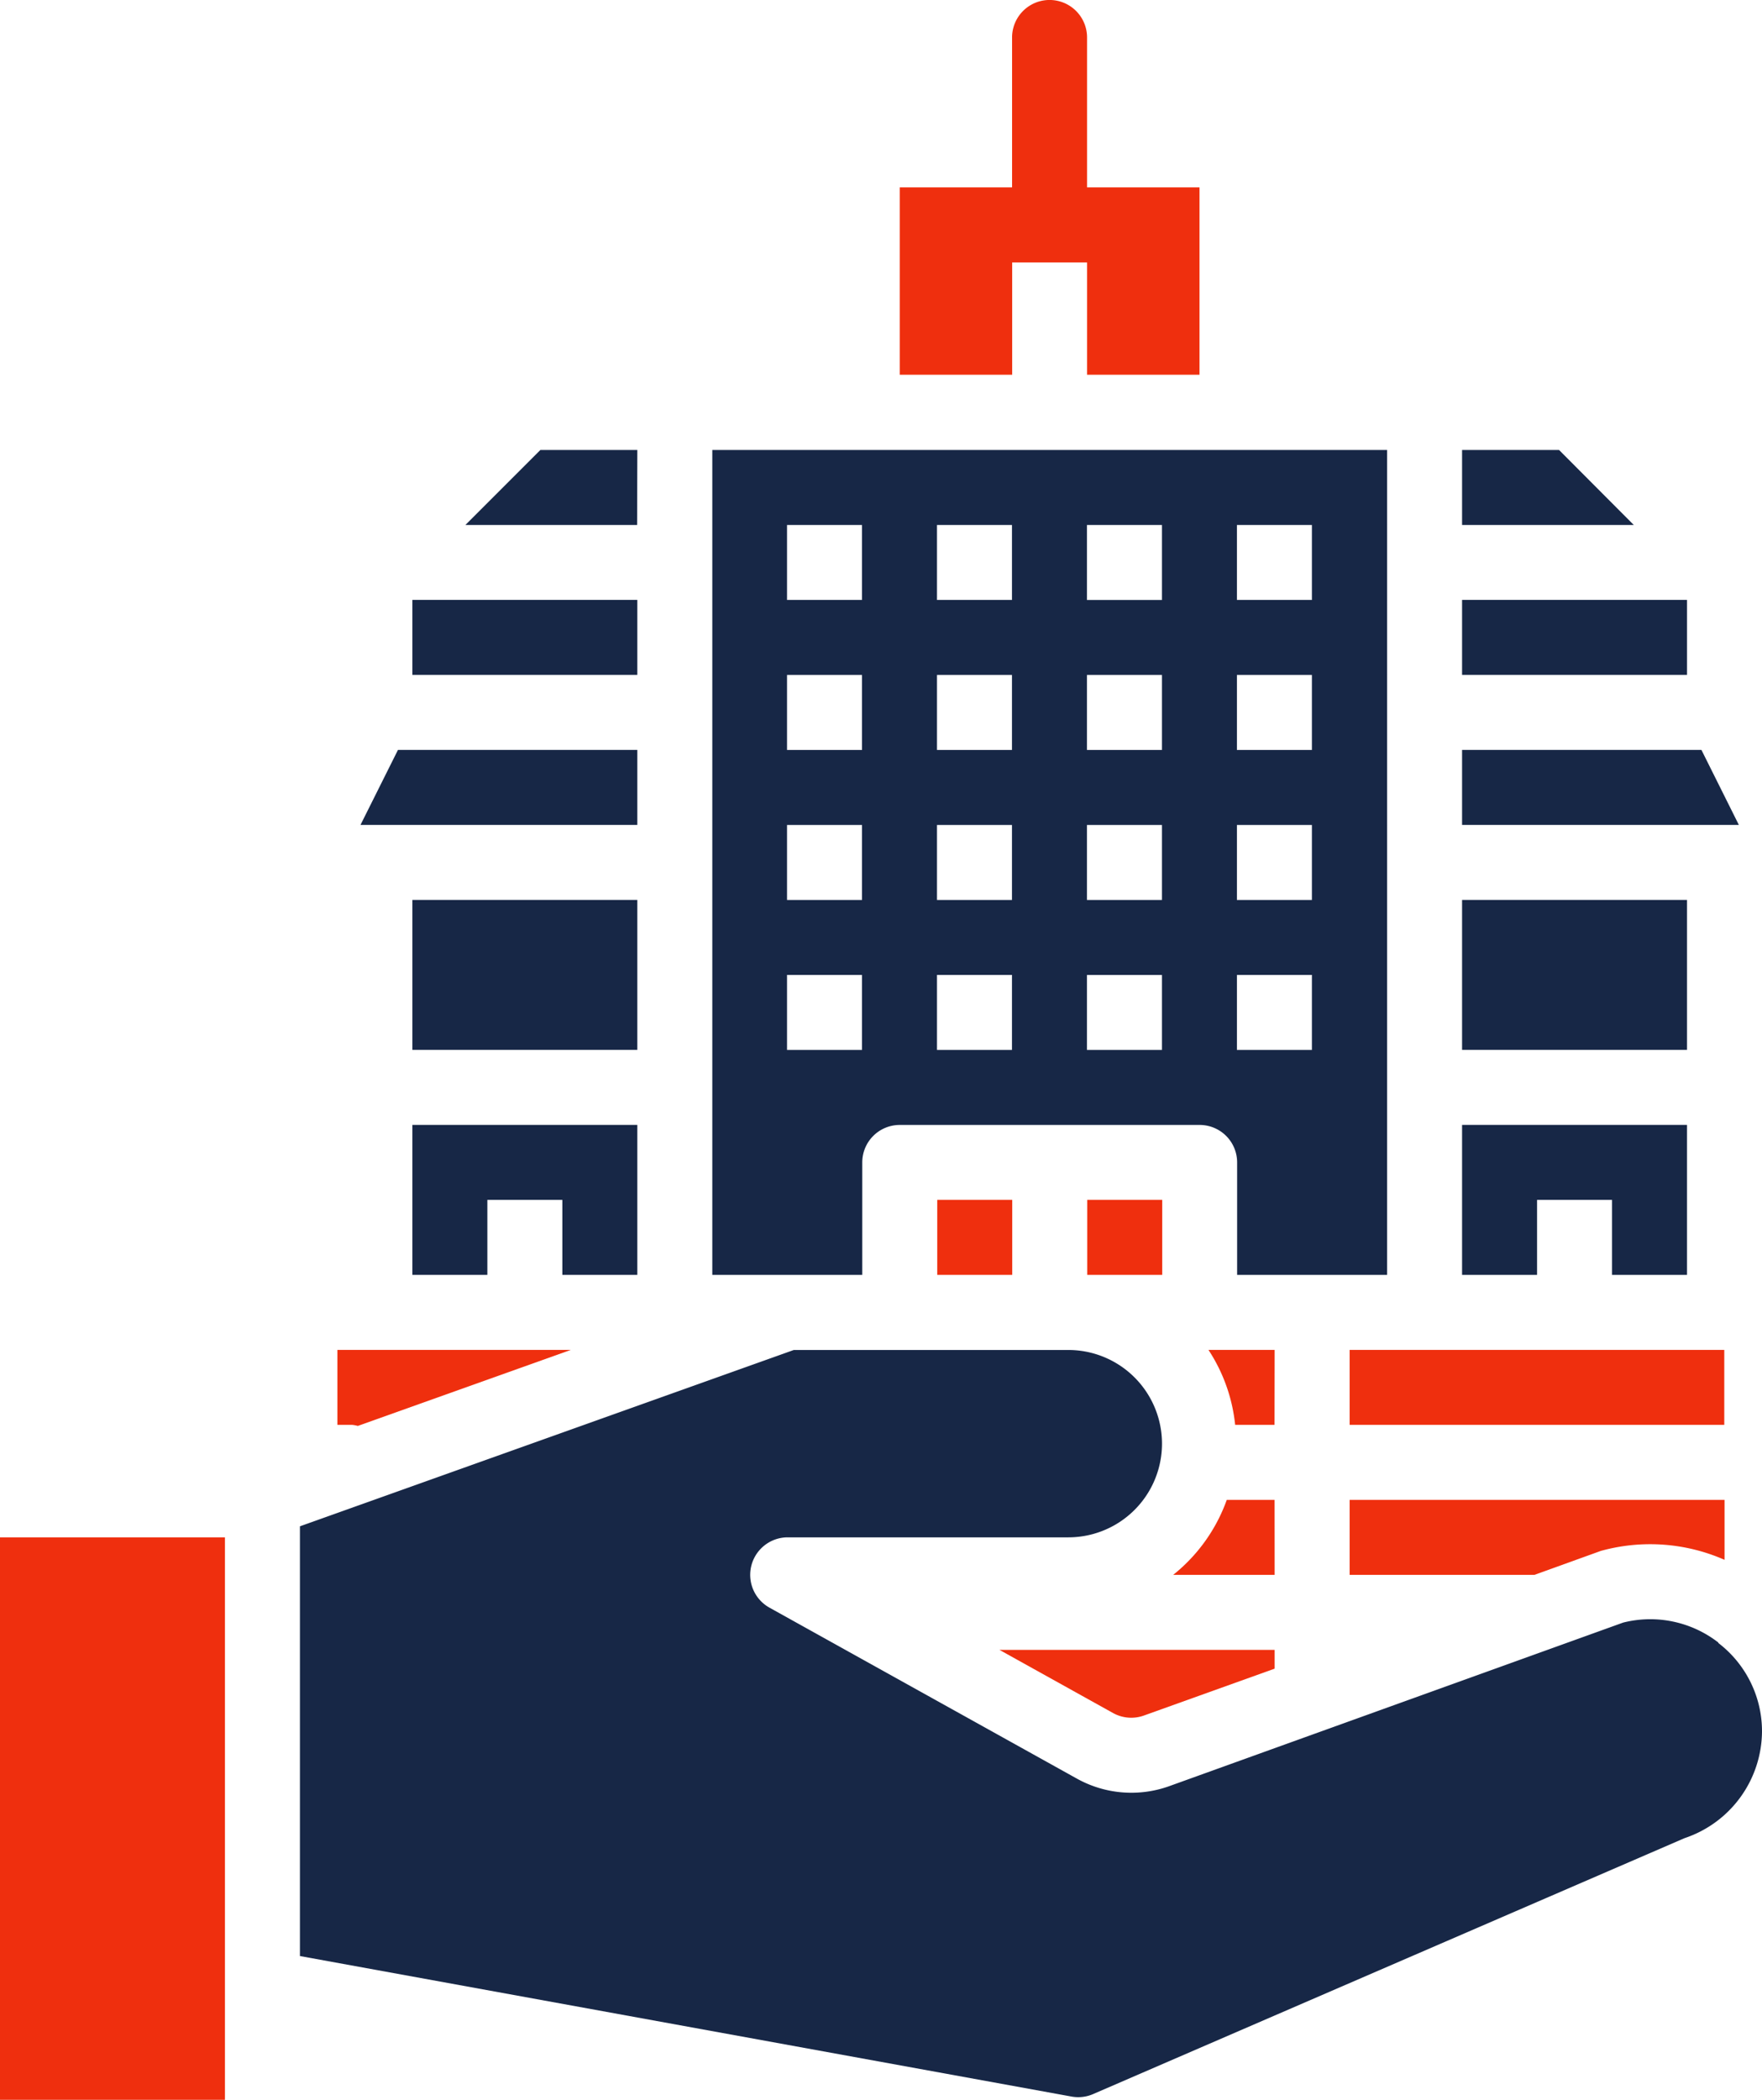
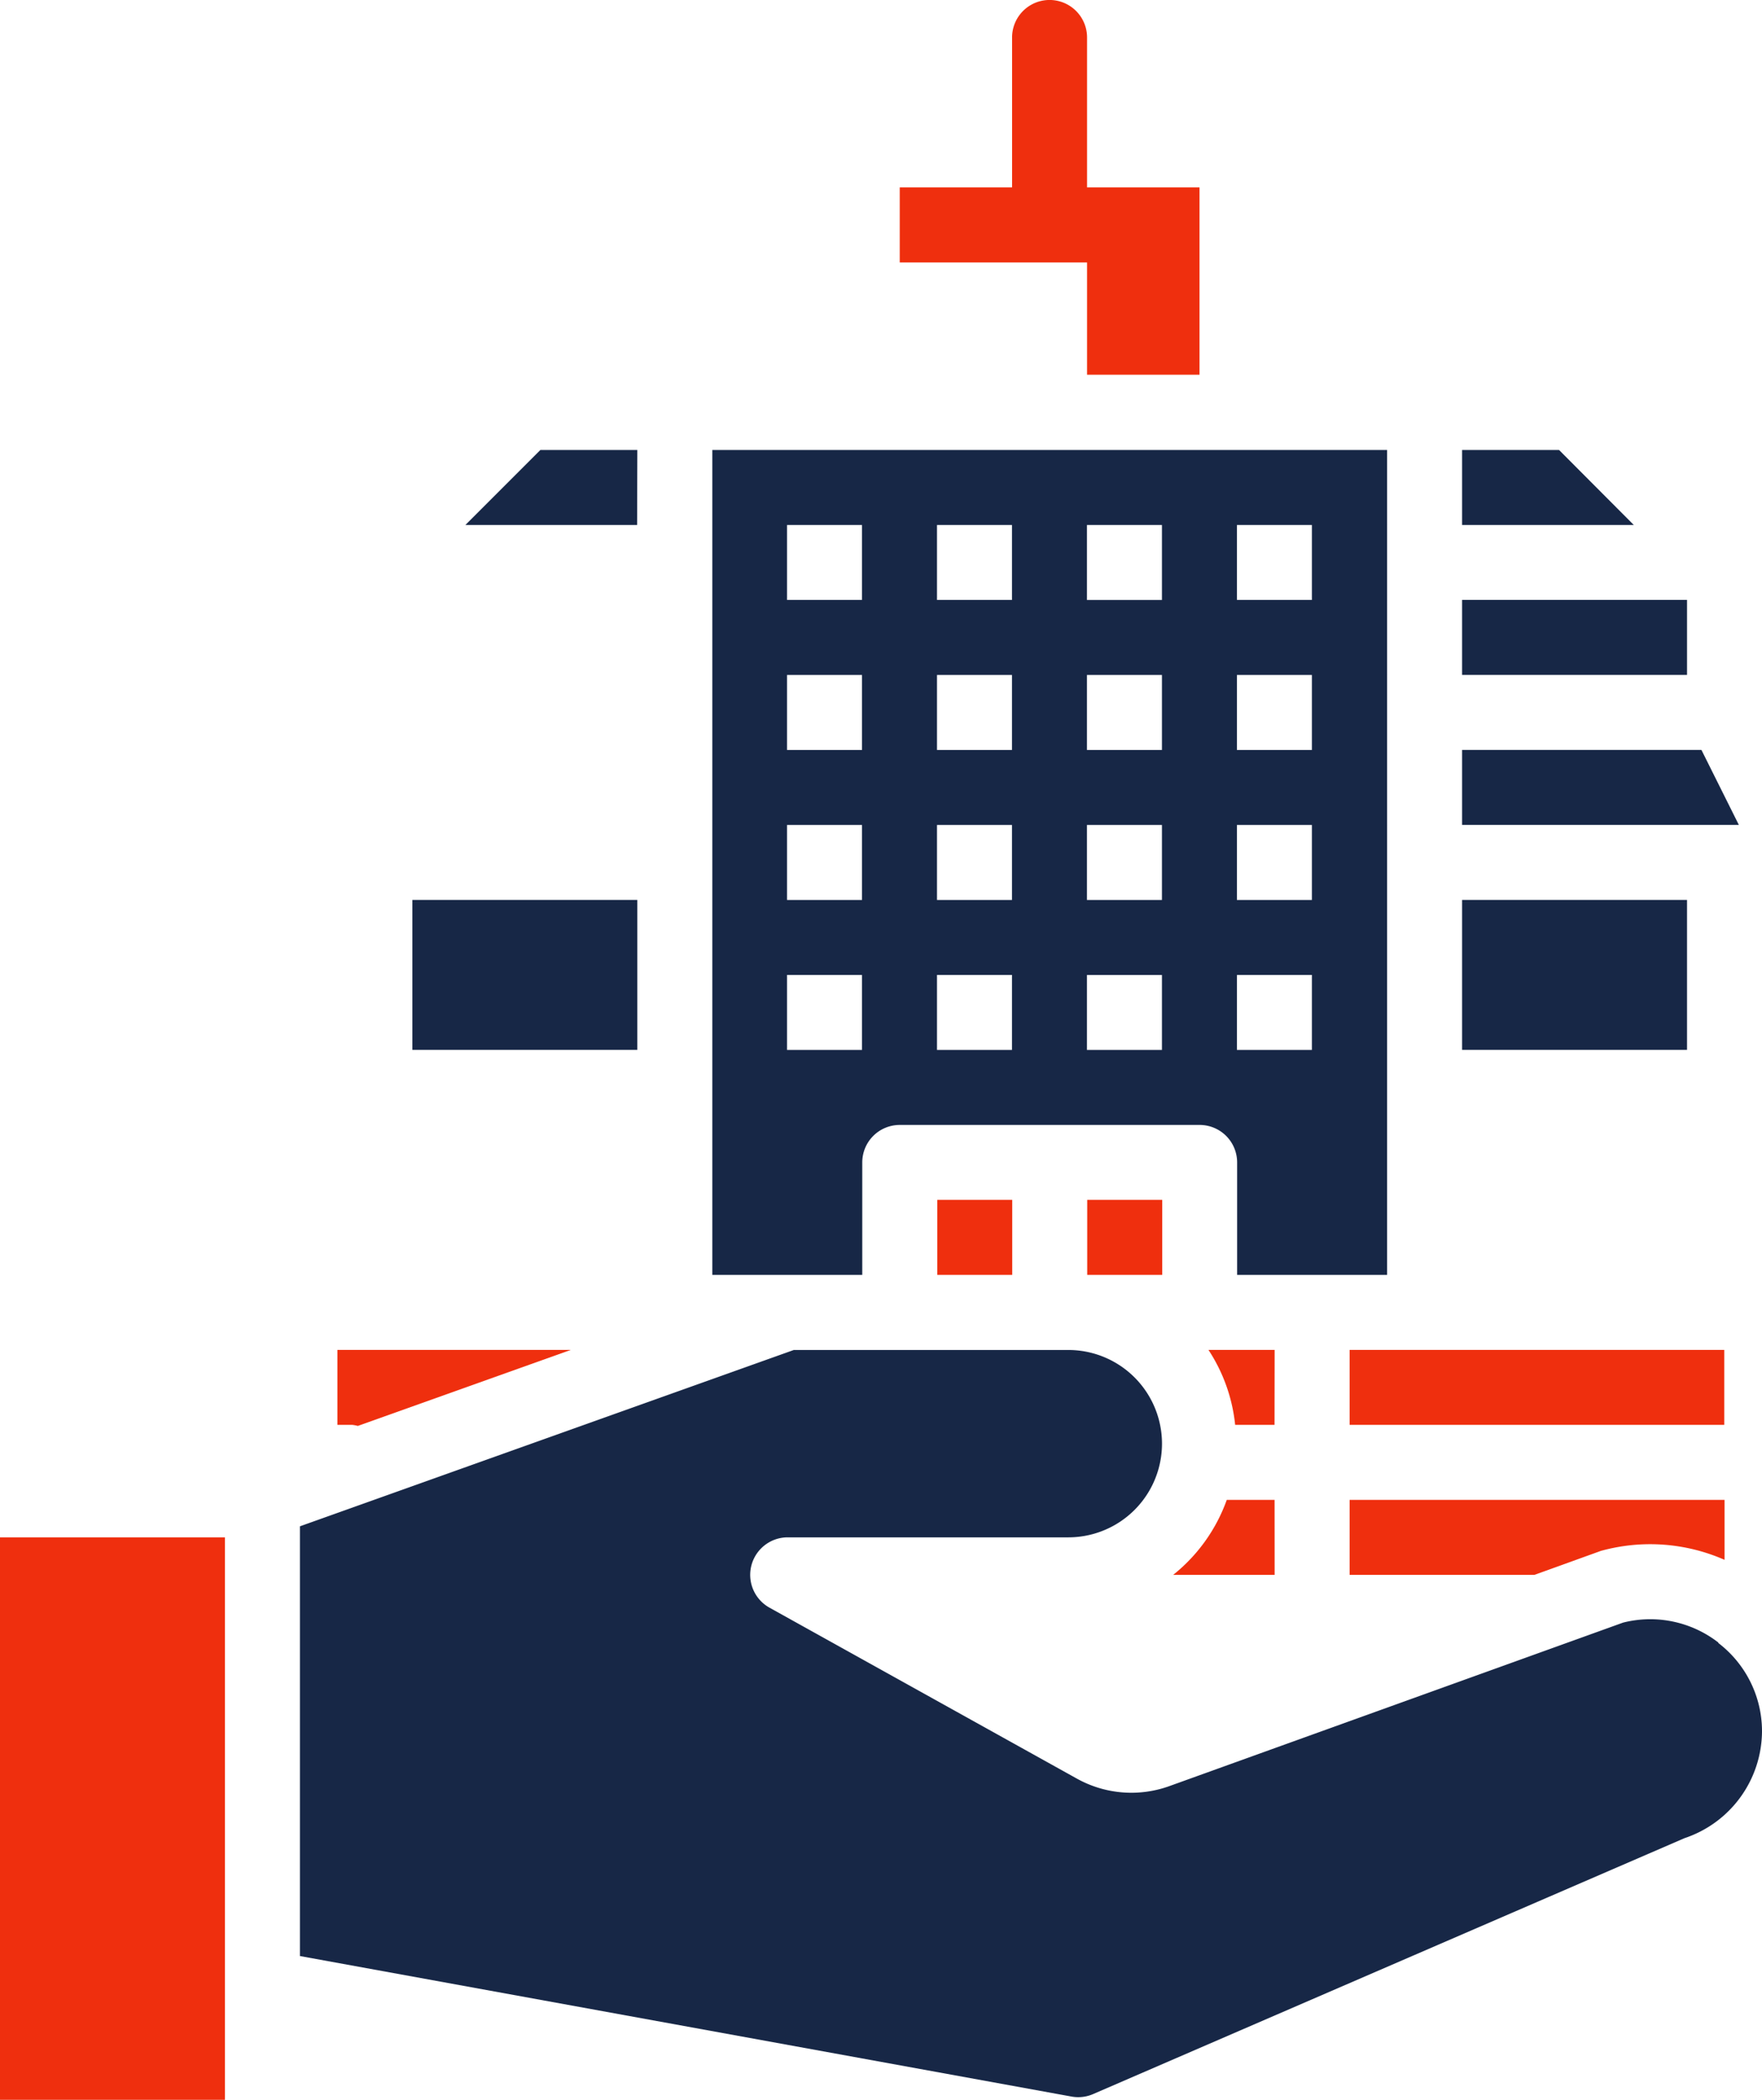
<svg xmlns="http://www.w3.org/2000/svg" id="bank" width="33.862" height="40.346" viewBox="0 0 33.862 40.346">
  <path id="Path_18280" data-name="Path 18280" d="M232,256h1.441v1.441H232Zm0,0" transform="translate(-211.106 -232.945)" fill="#ef2f0e" />
-   <path id="Path_18281" data-name="Path 18281" d="M215.457,353.214a.721.721,0,0,0,.595.047l2.51-.9V352h-5.289Zm0,0" transform="translate(-194.066 -320.299)" fill="#ef2f0e" />
  <path id="Path_18282" data-name="Path 18282" d="M154.882,111.85v-2.161a.72.72,0,0,1,.72-.72h5.764a.72.72,0,0,1,.72.72v2.161h2.882V96H152v15.85Zm7.2-14.409h1.441v1.441h-1.441Zm0,2.882h1.441v1.441h-1.441Zm0,2.882h1.441v1.441h-1.441Zm0,2.882h1.441v1.441h-1.441ZM159.2,97.441h1.441v1.441H159.2Zm0,2.882h1.441v1.441H159.2Zm0,2.882h1.441v1.441H159.2Zm0,2.882h1.441v1.441H159.2Zm-2.882-8.646h1.441v1.441h-1.441Zm0,2.882h1.441v1.441h-1.441Zm0,2.882h1.441v1.441h-1.441Zm0,2.882h1.441v1.441h-1.441Zm-2.882-8.646h1.441v1.441h-1.441Zm0,2.882h1.441v1.441h-1.441Zm0,2.882h1.441v1.441h-1.441Zm0,2.882h1.441v1.441h-1.441Zm0,0" transform="translate(-138.311 -87.354)" fill="#172746" />
  <path id="Path_18283" data-name="Path 18283" d="M313.864,96H312v1.441h3.3Zm0,0" transform="translate(-283.902 -87.354)" fill="#172746" />
  <path id="Path_18284" data-name="Path 18284" d="M288,289.441h7.2V288H288Zm0,0" transform="translate(-262.063 -262.063)" fill="#ef2f0e" />
  <path id="Path_18285" data-name="Path 18285" d="M288,321.441h3.551l1.248-.45a.389.389,0,0,1,.06-.019,3.552,3.552,0,0,1,2.346.18V320H288Zm0,0" transform="translate(-262.063 -291.181)" fill="#ef2f0e" />
-   <path id="Path_18286" data-name="Path 18286" d="M313.441,241.441h1.441v1.441h1.441V240H312v2.882h1.441Zm0,0" transform="translate(-283.902 -218.386)" fill="#172746" />
  <path id="Path_18287" data-name="Path 18287" d="M312,192h4.323v2.882H312Zm0,0" transform="translate(-283.902 -174.709)" fill="#172746" />
  <path id="Path_18288" data-name="Path 18288" d="M317.319,161.441,316.6,160H312v1.441Zm0,0" transform="translate(-283.902 -145.591)" fill="#172746" />
  <path id="Path_18289" data-name="Path 18289" d="M312,128h4.323v1.441H312Zm0,0" transform="translate(-283.902 -116.473)" fill="#172746" />
  <path id="Path_18290" data-name="Path 18290" d="M88,192h4.323v2.882H88Zm0,0" transform="translate(-80.075 -174.709)" fill="#172746" />
  <path id="Path_18291" data-name="Path 18291" d="M72.393,289.461,76.487,288H72v1.441h.288A.709.709,0,0,1,72.393,289.461Zm0,0" transform="translate(-65.516 -262.063)" fill="#ef2f0e" />
-   <path id="Path_18292" data-name="Path 18292" d="M82.264,161.441V160h-4.6l-.72,1.441Zm0,0" transform="translate(-70.016 -145.591)" fill="#172746" />
-   <path id="Path_18293" data-name="Path 18293" d="M92.323,242.882V240H88v2.882h1.441v-1.441h1.441v1.441Zm0,0" transform="translate(-80.075 -218.386)" fill="#172746" />
  <path id="Path_18294" data-name="Path 18294" d="M0,338.807H4.323V328H0Zm0,0" transform="translate(0 -298.461)" fill="#ef2f0e" />
  <path id="Path_18295" data-name="Path 18295" d="M91.26,293.624a2.134,2.134,0,0,0-1.831-.384l-8.718,3.141a2.154,2.154,0,0,1-1.781-.144l-5.908-3.285a.721.721,0,0,1,.345-1.35h5.4a1.8,1.8,0,1,0,0-3.6H73.491L64,291.39v8.257l14.829,2.7a.721.721,0,0,0,.415-.048l11.365-4.917a2.177,2.177,0,0,0,1.489-2.05,2.135,2.135,0,0,0-.839-1.7Zm0,0" transform="translate(-58.236 -262.063)" fill="#172746" />
  <path id="Path_18296" data-name="Path 18296" d="M200,256h1.441v1.441H200Zm0,0" transform="translate(-181.988 -232.945)" fill="#ef2f0e" />
  <path id="Path_18297" data-name="Path 18297" d="M102.617,96h-1.863l-1.441,1.441h3.3Zm0,0" transform="translate(-90.369 -87.354)" fill="#172746" />
  <path id="Path_18298" data-name="Path 18298" d="M252.3,320h-.919a3.24,3.24,0,0,1-1.03,1.441h1.95Zm0,0" transform="translate(-227.805 -291.181)" fill="#ef2f0e" />
-   <path id="Path_18299" data-name="Path 18299" d="M88,128h4.323v1.441H88Zm0,0" transform="translate(-80.075 -116.473)" fill="#172746" />
  <path id="Path_18300" data-name="Path 18300" d="M259.172,288H257.9a3.221,3.221,0,0,1,.513,1.441h.757Zm0,0" transform="translate(-234.676 -262.063)" fill="#ef2f0e" />
-   <path id="Path_18301" data-name="Path 18301" d="M195.6,3.6V.72a.72.72,0,0,0-1.441,0V3.6H192V7.2h2.161V5.043H195.6V7.2h2.161V3.6Zm0,0" transform="translate(-174.709)" fill="#ef2f0e" />
+   <path id="Path_18301" data-name="Path 18301" d="M195.6,3.6V.72a.72.72,0,0,0-1.441,0V3.6H192V7.2V5.043H195.6V7.2h2.161V3.6Zm0,0" transform="translate(-174.709)" fill="#ef2f0e" />
</svg>